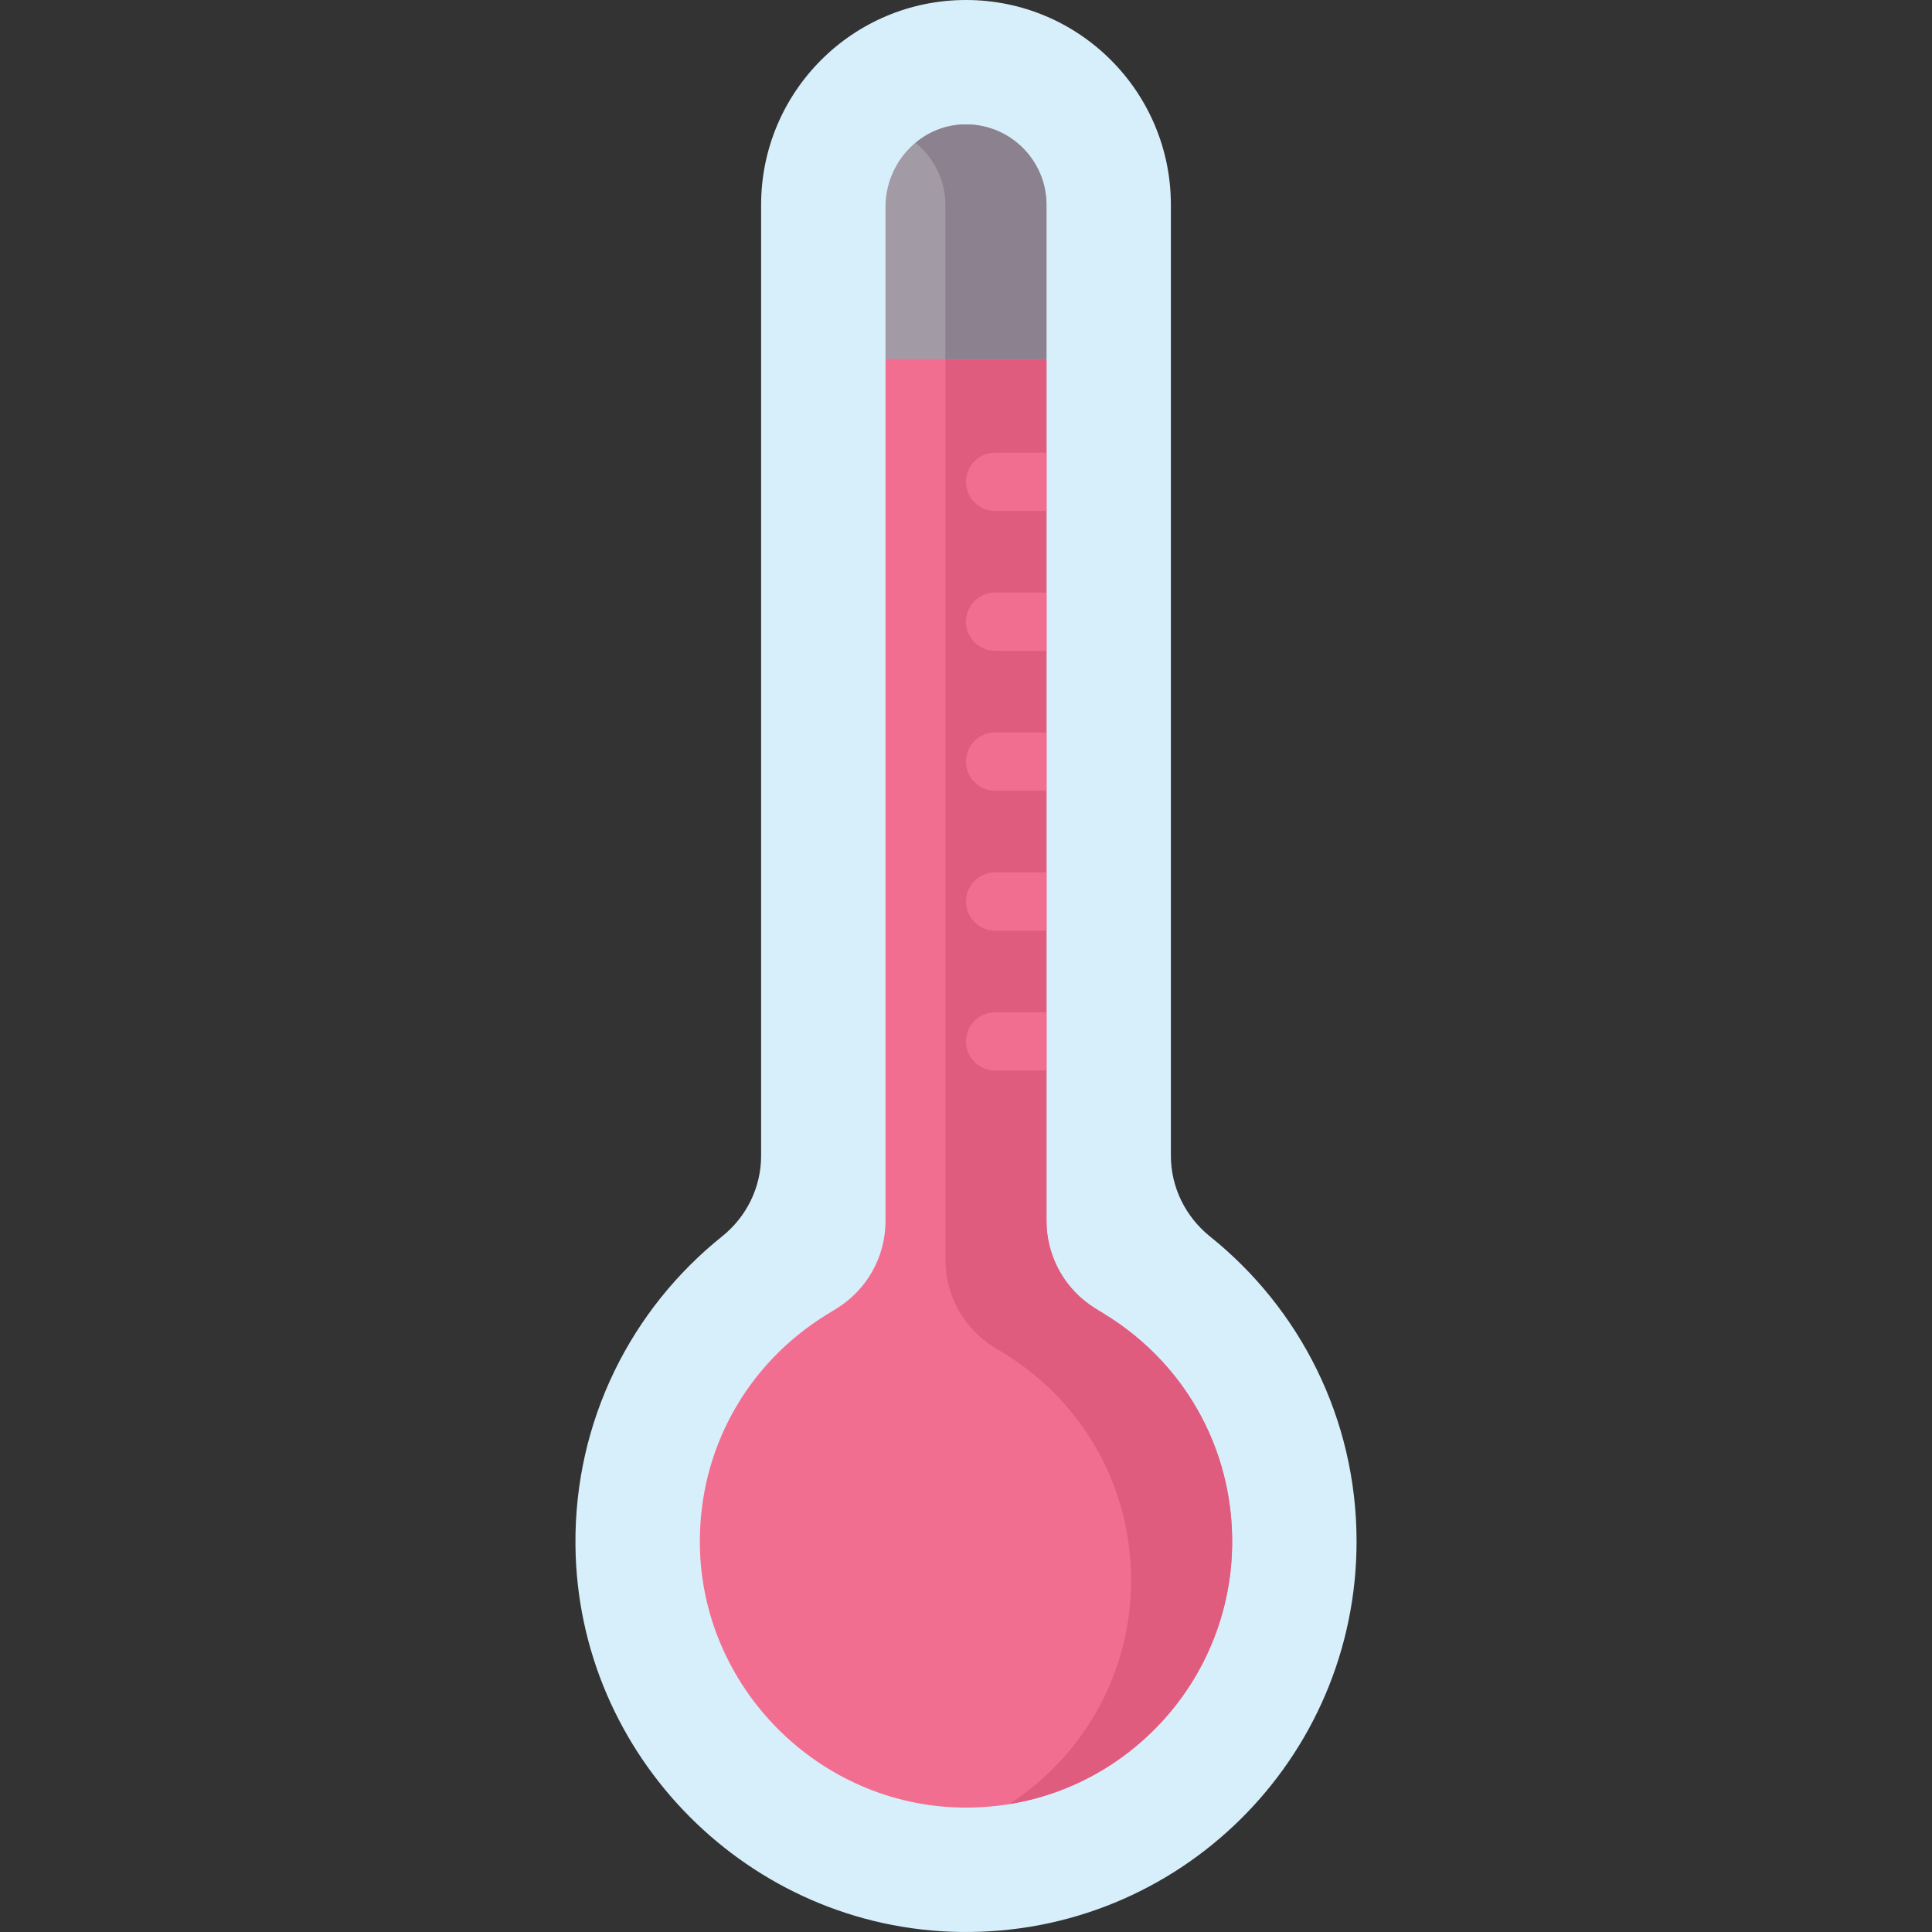
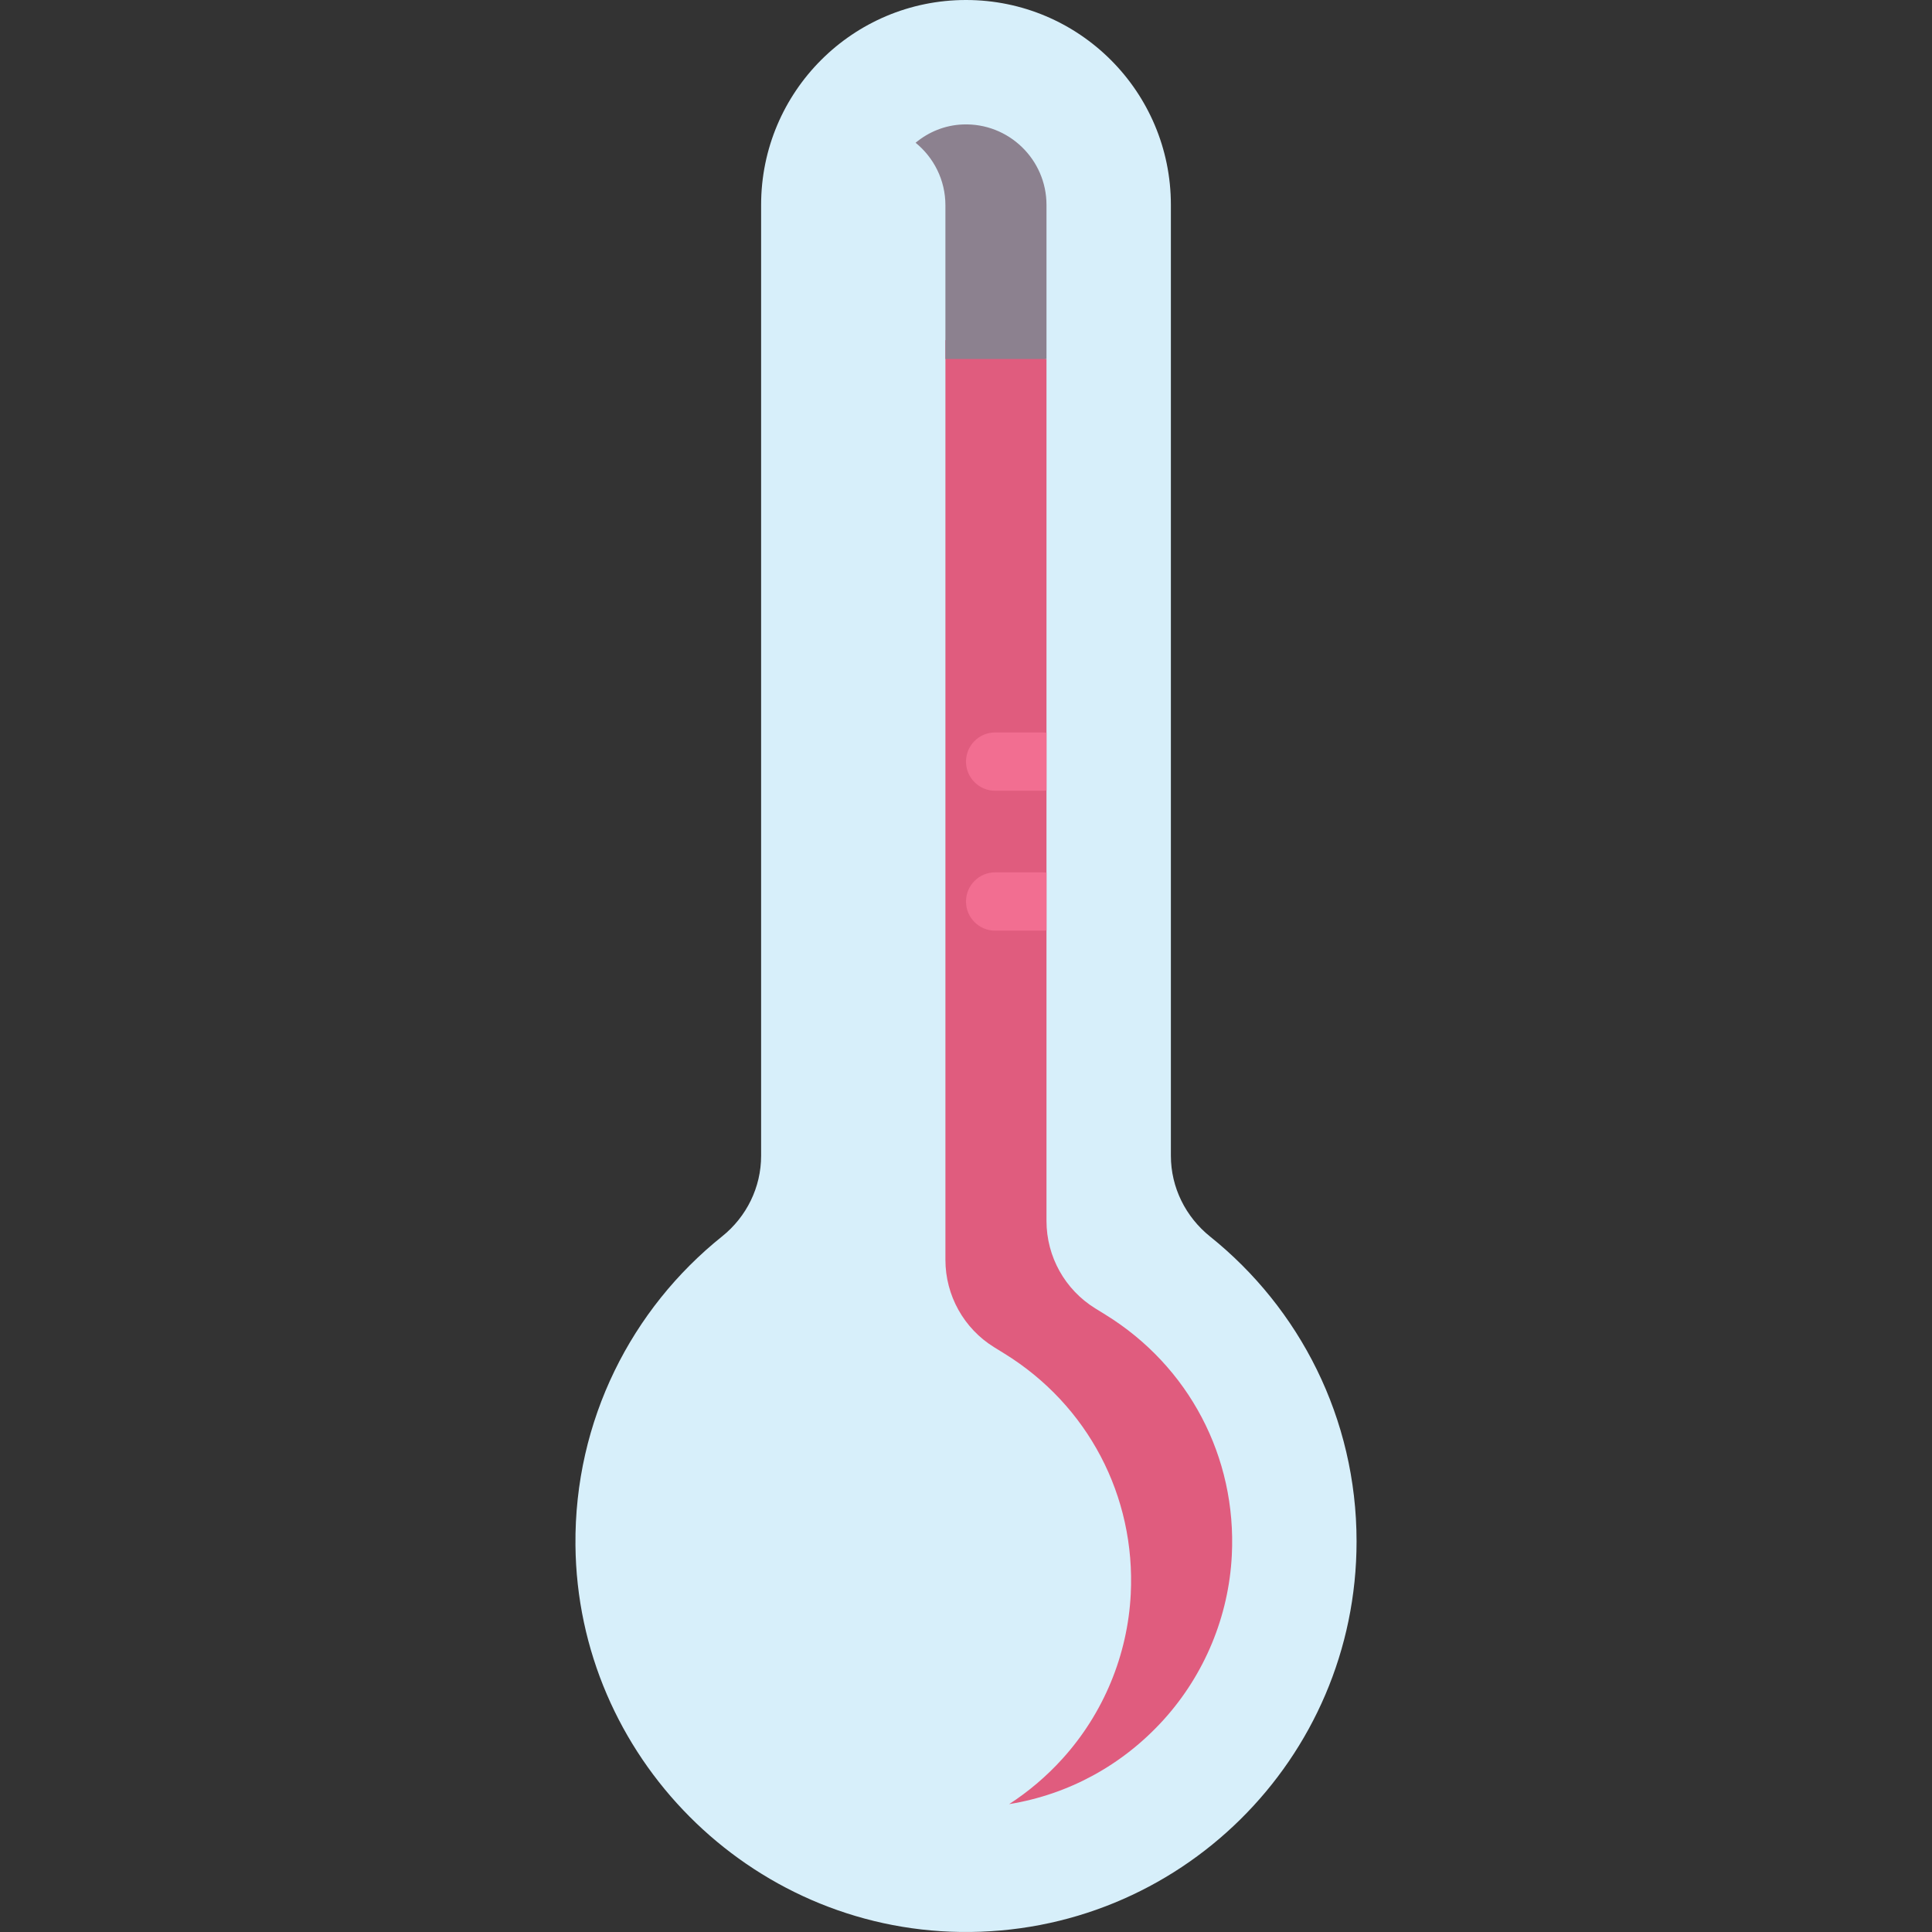
<svg xmlns="http://www.w3.org/2000/svg" id="Capa_1" enable-background="new 0 0 496.988 496.988" height="512" viewBox="0 0 496.988 496.988" width="512">
  <rect x="0" y="0" width="496.988" height="496.988" fill="#333333" stroke="none" />
  <g>
    <path d="m301.199 297.324v-244.619c0-29.108-23.597-52.705-52.705-52.705-29.108 0-52.705 23.597-52.705 52.705v244.624c0 8.079-3.729 15.673-10.037 20.723-23.227 18.595-38.021 47.285-37.723 79.422.504 54.299 44.738 98.75 99.034 99.505 56.143.781 101.9-44.496 101.9-100.46 0-31.718-14.7-59.999-37.657-78.411-6.328-5.075-10.107-12.671-10.107-20.784z" fill="#d7effa" />
-     <path d="m284.388 338.203-2.644-1.633c-7.797-4.815-12.544-13.324-12.544-22.488v-221.739l-19.84-4.849-21.57 4.849v221.74c0 9.164-4.747 17.673-12.544 22.488l-2.644 1.633c-20.621 12.731-32.798 34.777-32.572 58.973.342 36.875 30.613 67.292 67.48 67.805.328.005.988.007.989.007 19.457 0 37.674-8.06 50.838-22.602 10.523-11.626 16.747-26.635 17.537-42.296 1.276-25.311-11.078-48.671-32.486-61.888z" fill="#f26e91" />
    <path d="m284.388 338.203-2.644-1.633c-7.797-4.815-12.544-13.324-12.544-22.488v-221.739l-26-4.849v236.588c0 9.164 4.747 17.673 12.544 22.488l2.644 1.633c21.408 13.217 33.762 36.577 32.485 61.886-.79 15.661-7.014 30.671-17.537 42.296-4.122 4.554-8.741 8.471-13.737 11.705 15.199-2.464 29.114-9.971 39.737-21.705 10.523-11.626 16.747-26.635 17.537-42.296 1.277-25.309-11.077-48.669-32.485-61.886z" fill="#e05c7e" />
-     <path d="m269.199 92.343v-39.638c0-11.682-9.724-21.135-21.504-20.69-11.205.424-19.907 9.986-19.907 21.198v39.129h41.411z" fill="#a29aa5" />
    <path d="m247.696 32.015c-4.637.175-8.83 1.934-12.17 4.708 4.676 3.8 7.671 9.591 7.671 16.071v39.548h26.003v-39.637c-.001-11.682-9.725-21.135-21.504-20.69z" fill="#8c818f" />
    <g fill="#f26e91">
-       <path d="m255.994 131.432h12.206c.34 0 .672-.031 1-.074v-14.852c-.328-.043-.66-.074-1-.074h-12.205c-4.143 0-7.5 3.358-7.5 7.5-.001 4.142 3.357 7.5 7.499 7.5z" />
-       <path d="m255.994 152.423c-4.143 0-7.5 3.358-7.5 7.5s3.357 7.5 7.5 7.5h12.206c.34 0 .672-.03 1-.074v-14.852c-.328-.044-.66-.074-1-.074z" />
-       <path d="m255.994 275.396h12.206c.34 0 .672-.03 1-.074v-14.852c-.328-.044-.66-.074-1-.074h-12.205c-4.143 0-7.5 3.358-7.5 7.5-.001 4.142 3.357 7.5 7.499 7.5z" />
      <path d="m255.994 239.404h12.206c.34 0 .672-.03 1-.074v-14.852c-.328-.044-.66-.074-1-.074h-12.205c-4.143 0-7.5 3.358-7.5 7.5-.001 4.142 3.357 7.5 7.499 7.5z" />
      <path d="m255.994 203.413h12.206c.34 0 .672-.031 1-.074v-14.852c-.328-.044-.66-.074-1-.074h-12.205c-4.143 0-7.5 3.358-7.5 7.5s3.357 7.5 7.499 7.5z" />
    </g>
  </g>
</svg>